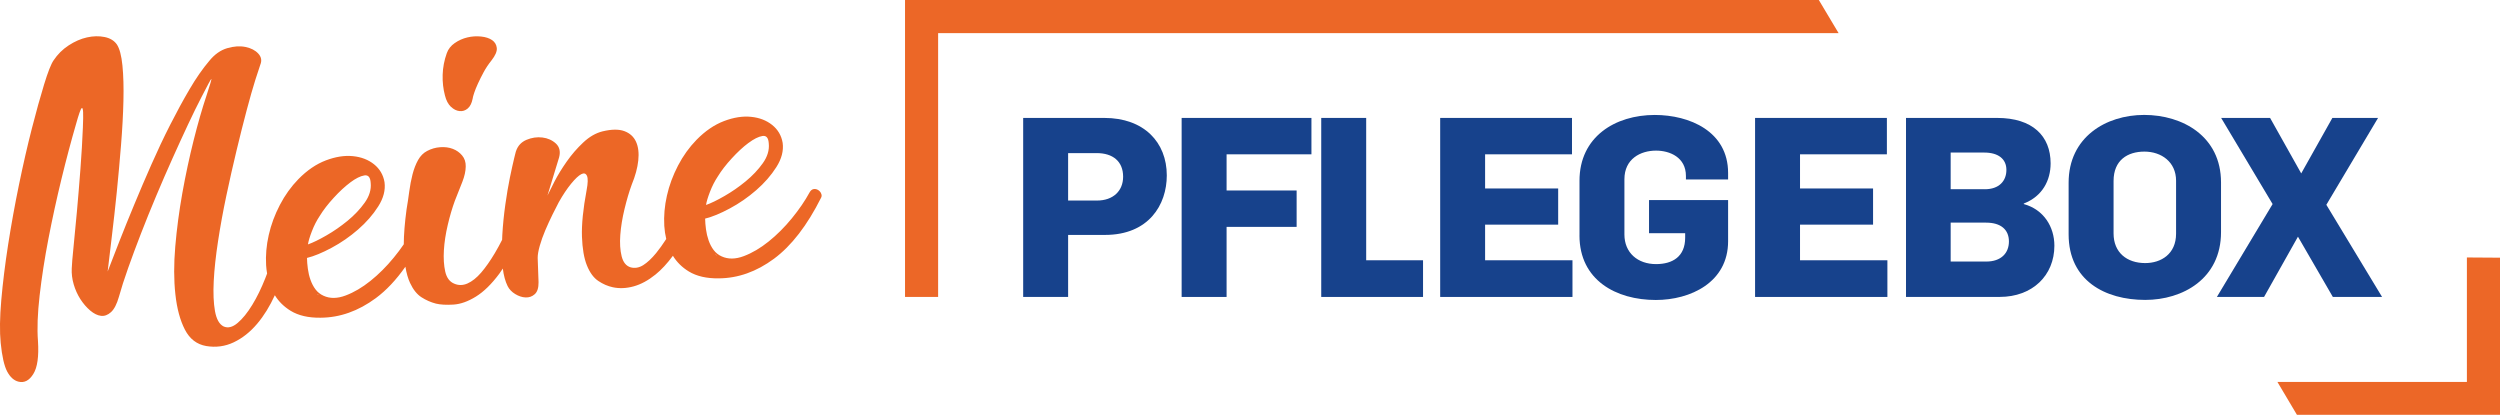
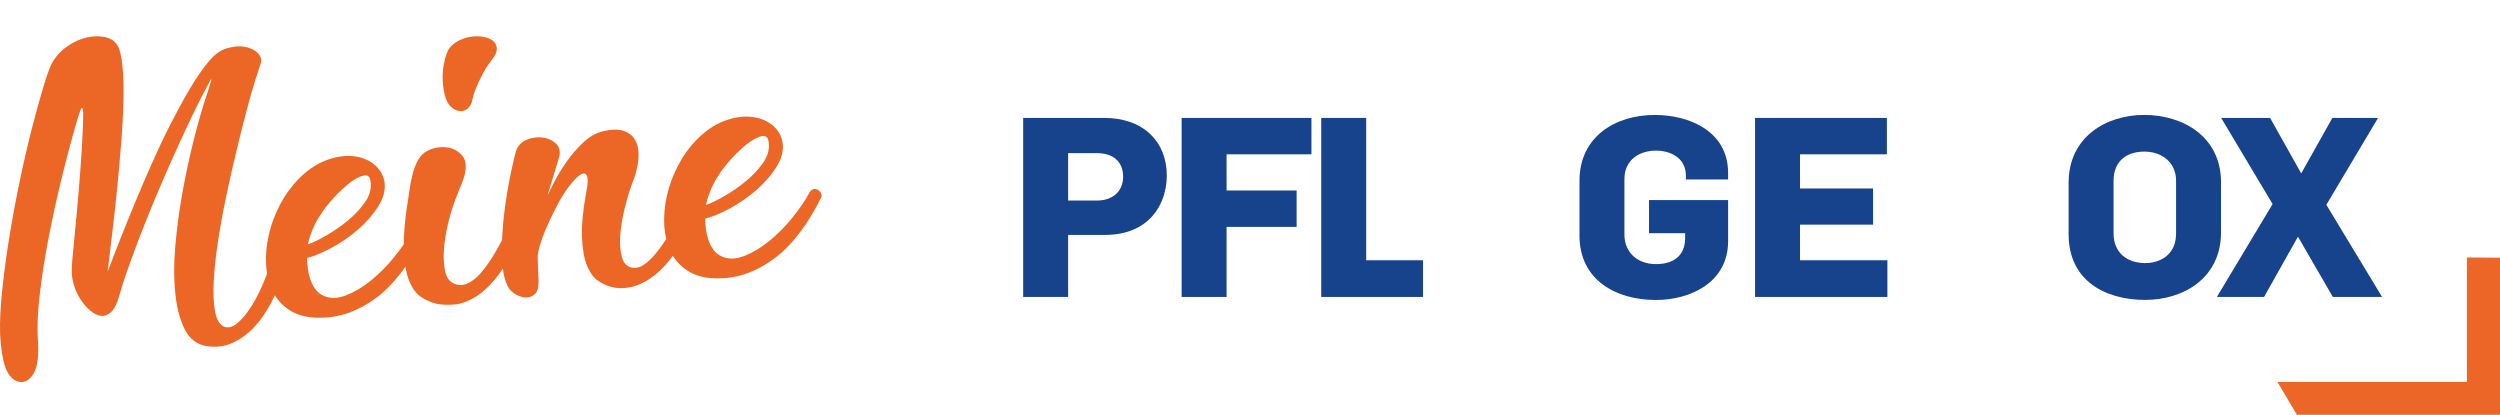
<svg xmlns="http://www.w3.org/2000/svg" id="Ebene_2" data-name="Ebene 2" viewBox="0 0 783.13 129.94">
  <defs>
    <style>      .cls-1 {        fill: #ec6727;      }      .cls-2 {        fill: #17428c;      }      .cls-3 {        fill: #ec6726;      }    </style>
  </defs>
  <g id="Ebene_1-2" data-name="Ebene 1">
    <g>
      <path class="cls-2" d="M343.64,62.82c5.03,0,8.18-2.99,8.18-7.47,0-4.8-3.22-7.39-8.26-7.39h-8.97v14.86h9.05ZM320.52,36.94h25.4c12.43,0,19.58,7.63,19.58,18.01,0,9.2-5.66,18.64-19.35,18.64h-11.56v19.42h-14.08v-56.07Z" />
      <polygon class="cls-2" points="370.15 36.94 370.15 93.02 384.23 93.02 384.23 71.07 406.17 71.07 406.17 59.67 384.23 59.67 384.23 48.34 410.81 48.34 410.81 36.94 370.15 36.94" />
-       <polygon class="cls-2" points="451.14 36.94 451.14 93.02 492.58 93.02 492.58 81.53 465.21 81.53 465.21 70.37 488.1 70.37 488.1 59.04 465.21 59.04 465.21 48.34 492.43 48.34 492.43 36.94 451.14 36.94" />
      <path class="cls-2" d="M494.78,73.75v-17.14c0-13.76,11.17-20.6,23.59-20.6,10.85,0,22.96,5.11,22.96,18.17v2.04h-13.21v-1.1c0-5.82-5.03-7.94-9.36-7.94-4.88,0-9.91,2.59-9.91,8.97v17.3c0,5.74,4.17,9.28,9.91,9.28,5.19,0,9.12-2.36,9.12-8.26v-1.42h-11.32v-10.38h24.77v12.9c0,12.9-11.8,18.4-22.65,18.4-12.43,0-23.91-6.21-23.91-20.21" />
      <polygon class="cls-2" points="549.78 36.94 549.78 93.02 591.23 93.02 591.23 81.53 563.86 81.53 563.86 70.37 586.74 70.37 586.74 59.04 563.86 59.04 563.86 48.34 591.07 48.34 591.07 36.94 549.78 36.94" />
      <g>
-         <path class="cls-2" d="M622.22,81.93c4.56,0,7.08-2.59,7.08-6.29s-2.52-5.9-7.16-5.9h-11.09v12.19h11.17ZM621.75,59.28c4.48,0,6.76-2.6,6.76-6.06s-2.59-5.43-6.92-5.43h-10.54v11.48h10.7ZM597.06,36.94h28.55c11.09,0,16.75,5.66,16.75,14.24,0,5.27-2.52,10.3-8.41,12.58v.16c6.29,1.73,9.59,7.16,9.59,13.05,0,9.28-6.84,16.04-17.14,16.04h-29.34v-56.07Z" />
        <path class="cls-2" d="M681.66,73.2v-16.59c0-5.9-4.64-9.12-9.91-9.12s-9.67,2.67-9.67,9.2v16.44c0,5.98,4.17,9.28,9.91,9.28,4.96,0,9.67-2.83,9.67-9.2M648,73.43v-16.2c0-14.23,11.64-21.23,23.67-21.23s24.07,6.69,24.07,21.15v15.57c0,14.63-12.03,21.23-23.75,21.23-12.58,0-23.99-6.06-23.99-20.53" />
      </g>
      <polygon class="cls-2" points="730.62 36.94 720.86 54.32 711.11 36.94 695.78 36.94 711.9 63.92 694.44 93.02 709.22 93.02 719.84 74.14 730.77 93.02 746.19 93.02 728.73 64.15 744.93 36.94 730.62 36.94" />
      <polygon class="cls-2" points="413.88 36.94 413.88 93.02 445.77 93.02 445.77 81.53 427.96 81.53 427.96 36.94 413.88 36.94" />
    </g>
    <g>
      <path class="cls-3" d="M141.25,33.44c.85.81,1.75,1.26,2.7,1.36.95.1,1.8-.17,2.56-.81.76-.64,1.27-1.67,1.55-3.09.03-.33.19-.92.47-1.77.28-.85.68-1.85,1.2-2.98.52-1.13,1.11-2.32,1.78-3.56.67-1.24,1.48-2.45,2.44-3.65,1.23-1.57,1.78-2.87,1.67-3.91-.12-1.04-.6-1.86-1.46-2.46-.87-.6-2.02-.98-3.46-1.13-1.45-.15-2.87-.06-4.29.28-1.41.33-2.73.92-3.94,1.75-1.22.84-2.05,1.89-2.51,3.18-.8,2.23-1.23,4.49-1.3,6.78-.07,2.28.18,4.44.72,6.47.39,1.57,1.02,2.75,1.87,3.56" />
      <path class="cls-3" d="M224.3,79.88l-.25-.09.24-.02.14.23.13.11c-.08,0-.17-.06-.26-.22M234.45,44.79c1.69-1.26,3.15-1.99,4.38-2.19,1.23-.2,1.89.58,1.99,2.35.21,2.08-.42,4.14-1.87,6.18-1.45,2.04-3.24,3.93-5.37,5.68s-4.34,3.28-6.63,4.59c-2.29,1.32-4.22,2.26-5.78,2.81.14-.98.55-2.36,1.23-4.12.67-1.76,1.5-3.37,2.48-4.85,1.11-1.81,2.56-3.68,4.35-5.63,1.79-1.95,3.52-3.56,5.21-4.82M99.59,92.23l-.25-.09.24-.02.14.23.13.11c-.08,0-.17-.06-.26-.22M109.74,57.14c1.69-1.26,3.15-1.99,4.39-2.19,1.23-.2,1.89.58,1.99,2.35.21,2.08-.42,4.14-1.87,6.18-1.45,2.04-3.24,3.93-5.37,5.68-2.13,1.74-4.34,3.28-6.63,4.59-2.29,1.32-4.22,2.26-5.78,2.81.14-.98.55-2.36,1.23-4.12.67-1.76,1.5-3.37,2.49-4.85,1.11-1.81,2.56-3.68,4.35-5.63,1.78-1.95,3.52-3.56,5.21-4.82M257.2,60.52c-.25-.46-.58-.81-1.01-1.05-.43-.24-.88-.32-1.36-.23-.47.09-.89.43-1.23,1.03-1.43,2.64-3.29,5.35-5.55,8.12-2.27,2.77-4.69,5.19-7.27,7.26-2.58,2.07-5.17,3.6-7.78,4.58-2.61.99-4.92,1.01-6.95.08-1.02-.46-1.85-1.13-2.5-1.99-.65-.86-1.17-1.86-1.57-2.99-.39-1.13-.67-2.29-.83-3.49-.16-1.2-.25-2.32-.27-3.36,2.21-.54,4.79-1.6,7.74-3.19,2.95-1.58,5.71-3.49,8.27-5.72,2.56-2.23,4.67-4.64,6.31-7.23,1.64-2.58,2.3-5.11,1.97-7.58-.39-2.3-1.48-4.17-3.28-5.61-1.8-1.44-4-2.29-6.61-2.55-2.61-.27-5.43.17-8.47,1.32-3.03,1.15-5.91,3.11-8.62,5.88-2.27,2.33-4.21,5.02-5.8,8.08-1.59,3.06-2.76,6.2-3.48,9.43-.73,3.22-1,6.38-.82,9.47.09,1.43.3,2.79.61,4.09-1.09,1.68-2.14,3.15-3.16,4.4-1.41,1.71-2.76,2.98-4.05,3.79-1.29.81-2.6,1.04-3.93.69-1.42-.42-2.36-1.58-2.83-3.47-.47-1.89-.61-4.12-.42-6.68.19-2.56.63-5.27,1.32-8.12.69-2.86,1.44-5.41,2.27-7.67,1.11-2.69,1.79-5.2,2.04-7.53.25-2.33.02-4.28-.7-5.87-.72-1.58-1.94-2.69-3.66-3.33-1.72-.64-4-.61-6.83.07-2.13.53-4.15,1.7-6.07,3.51-1.92,1.8-3.64,3.79-5.16,5.96-1.52,2.17-2.81,4.27-3.86,6.31-1.05,2.04-1.77,3.49-2.17,4.33l3.66-11.99c.47-1.82.12-3.26-1.03-4.32-1.15-1.05-2.57-1.68-4.24-1.88-1.67-.2-3.33.05-4.95.73-1.63.69-2.72,1.87-3.28,3.53,0-.08-.2.65-.57,2.18-.37,1.53-.82,3.55-1.34,6.06-.52,2.52-1,5.37-1.45,8.56-.45,3.2-.76,6.36-.94,9.48-.03.51-.04,1.01-.06,1.52-.74,1.46-1.5,2.85-2.28,4.16-1.45,2.44-2.89,4.48-4.3,6.12-1.41,1.63-2.84,2.76-4.27,3.39-1.43.63-2.82.64-4.17.05-1.43-.59-2.36-1.85-2.8-3.78-.43-1.93-.57-4.16-.42-6.68.15-2.52.56-5.16,1.21-7.93.65-2.77,1.39-5.28,2.22-7.55.9-2.27,1.7-4.26,2.37-5.99.67-1.72,1.02-3.31,1.04-4.76.03-1.38-.35-2.53-1.13-3.46s-1.75-1.62-2.93-2.07c-1.17-.45-2.48-.62-3.93-.52-1.44.1-2.82.5-4.12,1.19-1.15.6-2.09,1.54-2.81,2.82-.72,1.28-1.3,2.78-1.74,4.47-.44,1.7-.78,3.51-1.04,5.43-.25,1.92-.53,3.79-.84,5.59-.57,4.21-.85,7.84-.87,10.92-.94,1.38-1.99,2.78-3.15,4.19-2.27,2.77-4.69,5.19-7.27,7.26-2.58,2.07-5.17,3.6-7.78,4.58-2.61.99-4.92,1.02-6.95.08-1.02-.46-1.85-1.13-2.5-1.99-.65-.86-1.17-1.86-1.57-2.99-.4-1.13-.67-2.29-.83-3.49s-.25-2.32-.27-3.37c2.21-.54,4.78-1.6,7.74-3.19,2.95-1.58,5.71-3.49,8.27-5.72,2.56-2.23,4.67-4.64,6.31-7.23,1.64-2.58,2.3-5.11,1.97-7.58-.39-2.3-1.49-4.17-3.28-5.61-1.8-1.44-4-2.29-6.61-2.55-2.61-.27-5.43.17-8.47,1.32-3.03,1.15-5.91,3.11-8.62,5.88-2.27,2.33-4.21,5.02-5.8,8.08-1.6,3.06-2.76,6.2-3.49,9.43-.73,3.22-1,6.38-.82,9.46.05.89.16,1.75.31,2.59-.19.5-.37.99-.57,1.49-1.23,3.11-2.58,5.89-4.08,8.34-1.5,2.45-3.02,4.34-4.59,5.66-1.56,1.33-3.02,1.69-4.37,1.1-1.36-.67-2.26-2.28-2.72-4.82-.45-2.54-.58-5.68-.39-9.41.19-3.73.65-7.91,1.36-12.55.71-4.63,1.57-9.36,2.59-14.18,1.02-4.83,2.08-9.55,3.2-14.18,1.11-4.63,2.17-8.83,3.17-12.6,1-3.77,1.9-6.93,2.7-9.47.8-2.54,1.33-4.15,1.58-4.82.52-1.26.31-2.41-.64-3.45-.95-1.03-2.29-1.73-4.02-2.08-1.73-.35-3.64-.23-5.71.38-2.08.61-3.95,1.93-5.6,3.95-2.1,2.47-4.17,5.44-6.2,8.91-2.04,3.47-4.07,7.21-6.1,11.2-2.03,3.99-3.98,8.13-5.86,12.39-1.88,4.26-3.67,8.43-5.36,12.52-1.7,4.08-3.25,7.93-4.67,11.54-1.42,3.61-2.64,6.76-3.67,9.45.34-3.02.79-6.72,1.32-11.09s1.05-8.98,1.54-13.83c.49-4.85.93-9.76,1.33-14.72.4-4.96.65-9.57.75-13.82.1-4.25,0-7.93-.31-11.05-.31-3.12-.89-5.32-1.74-6.61-.85-1.21-2.13-1.99-3.86-2.34-1.73-.35-3.56-.31-5.5.12-1.93.43-3.85,1.27-5.74,2.5-1.9,1.24-3.48,2.81-4.74,4.71-.78,1.13-1.76,3.63-2.95,7.5-1.19,3.87-2.47,8.48-3.84,13.82-1.37,5.34-2.71,11.19-4.02,17.53-1.31,6.35-2.44,12.62-3.41,18.81-.96,6.19-1.68,11.99-2.15,17.41-.47,5.42-.54,9.88-.19,13.4.42,4.24,1.1,7.24,2.04,9,.94,1.76,2.12,2.81,3.52,3.16,1.82.46,3.38-.33,4.66-2.4,1.29-2.06,1.77-5.5,1.46-10.32-.3-3.84-.13-8.6.52-14.28.65-5.67,1.57-11.62,2.77-17.84,1.2-6.21,2.56-12.44,4.08-18.69,1.52-6.24,3.04-11.94,4.54-17.1.42-1.5.78-2.7,1.1-3.62.31-.92.56-1.4.76-1.47.19-.06.32.38.37,1.3.05.92.02,2.52-.07,4.79-.16,4.05-.42,8.4-.77,13.03-.35,4.64-.72,9.07-1.1,13.31-.39,4.24-.74,7.96-1.07,11.19-.33,3.22-.51,5.44-.55,6.65-.08,1.62.12,3.28.61,4.96.49,1.69,1.19,3.23,2.09,4.64.91,1.4,1.93,2.59,3.08,3.57,1.15.97,2.27,1.53,3.37,1.66,1.1.13,2.15-.25,3.15-1.16,1-.9,1.83-2.52,2.49-4.85.71-2.57,1.67-5.56,2.87-8.94,1.2-3.39,2.54-6.99,4.02-10.81,1.48-3.82,3.07-7.75,4.77-11.79,1.7-4.04,3.39-7.94,5.08-11.7,1.69-3.76,3.31-7.31,4.88-10.65,1.57-3.34,2.99-6.25,4.28-8.72,1.83-3.57,2.83-5.43,3.02-5.57.19-.14-.31,1.59-1.49,5.17-1.37,4.09-2.72,8.79-4.05,14.09-1.33,5.3-2.5,10.78-3.52,16.45-1.01,5.67-1.75,11.25-2.22,16.75s-.46,10.48.03,14.95c.48,4.48,1.48,8.17,2.98,11.09,1.5,2.92,3.73,4.64,6.68,5.15,3.04.51,5.91.12,8.61-1.16,2.7-1.28,5.15-3.21,7.35-5.81,2.12-2.5,3.96-5.49,5.54-8.94,1.22,1.98,2.87,3.6,4.96,4.88,2.45,1.49,5.57,2.21,9.36,2.16,6.05-.03,11.82-2.08,17.31-6.13,3.29-2.43,6.38-5.72,9.27-9.84.34,2.03.82,3.73,1.46,5.08.97,2.09,2.17,3.58,3.59,4.49,1.42.91,2.92,1.57,4.5,1.98,1.41.34,3.23.45,5.48.31,2.25-.14,4.6-.98,7.08-2.52,2.47-1.53,4.92-3.94,7.34-7.2.36-.49.72-1.02,1.07-1.57.27,2.15.76,3.99,1.5,5.49.5,1,1.29,1.83,2.37,2.49,1.07.66,2.16,1.02,3.25,1.07,1.1.05,2.05-.28,2.87-1.01.82-.73,1.22-1.97,1.2-3.75l-.27-7.6c-.01-.97.2-2.24.65-3.82.45-1.58,1.03-3.21,1.75-4.9.72-1.68,1.47-3.31,2.24-4.88.77-1.57,1.43-2.86,1.98-3.89,1.3-2.31,2.59-4.23,3.85-5.77,1.26-1.54,2.31-2.53,3.16-2.98.84-.45,1.44-.28,1.8.49.36.77.32,2.27-.1,4.49-1.11,5.92-1.59,10.77-1.46,14.56.13,3.78.65,6.8,1.56,9.05.91,2.25,2.1,3.87,3.57,4.85,1.47.99,2.99,1.64,4.55,1.97,2.06.44,4.23.35,6.51-.28,2.28-.63,4.56-1.86,6.84-3.7,1.85-1.49,3.67-3.46,5.46-5.88,1.22,1.99,2.88,3.63,4.98,4.91,2.45,1.49,5.57,2.21,9.36,2.16,6.05-.03,11.82-2.08,17.31-6.13,5.49-4.06,10.43-10.46,14.81-19.21.2-.42.17-.86-.07-1.32" />
    </g>
-     <polygon class="cls-1" points="283.5 0 283.5 93.02 293.87 93.02 293.87 10.37 575.94 10.37 569.75 0 283.5 0" />
    <polygon class="cls-1" points="772.76 119.65 713.41 119.65 719.52 129.94 783.13 129.94 783.13 80.72 772.76 80.65 772.76 119.65" />
  </g>
</svg>